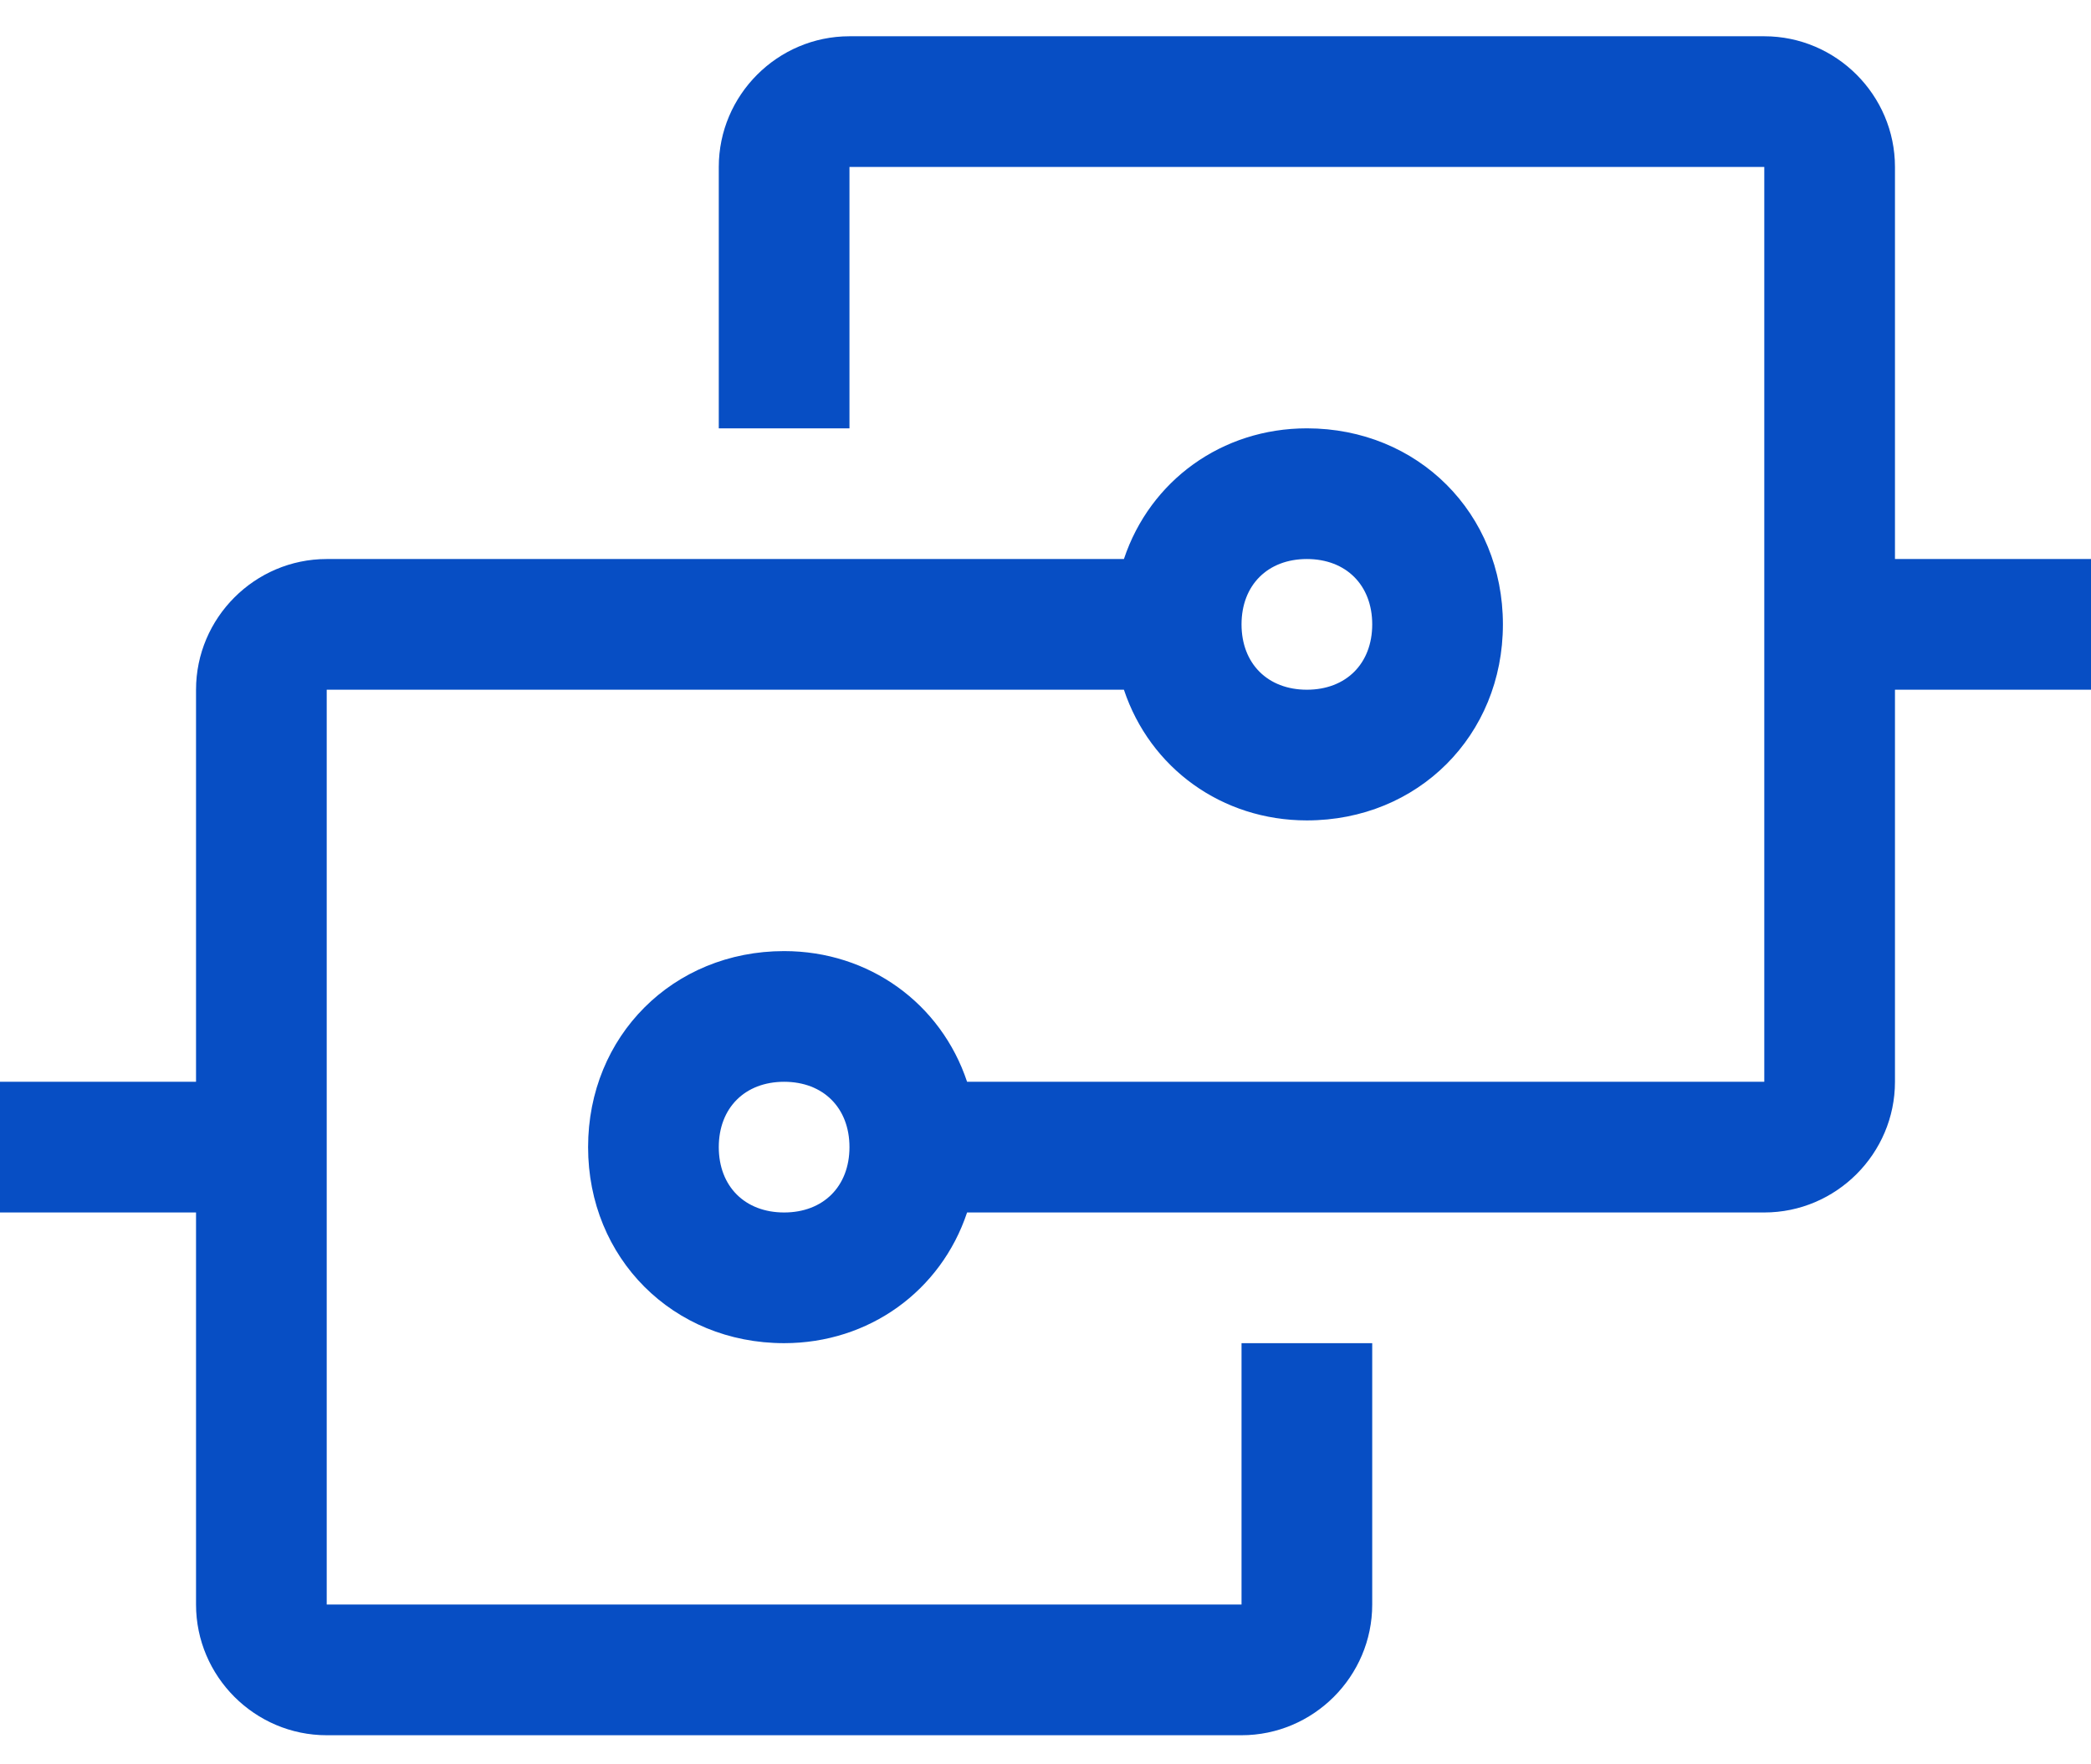
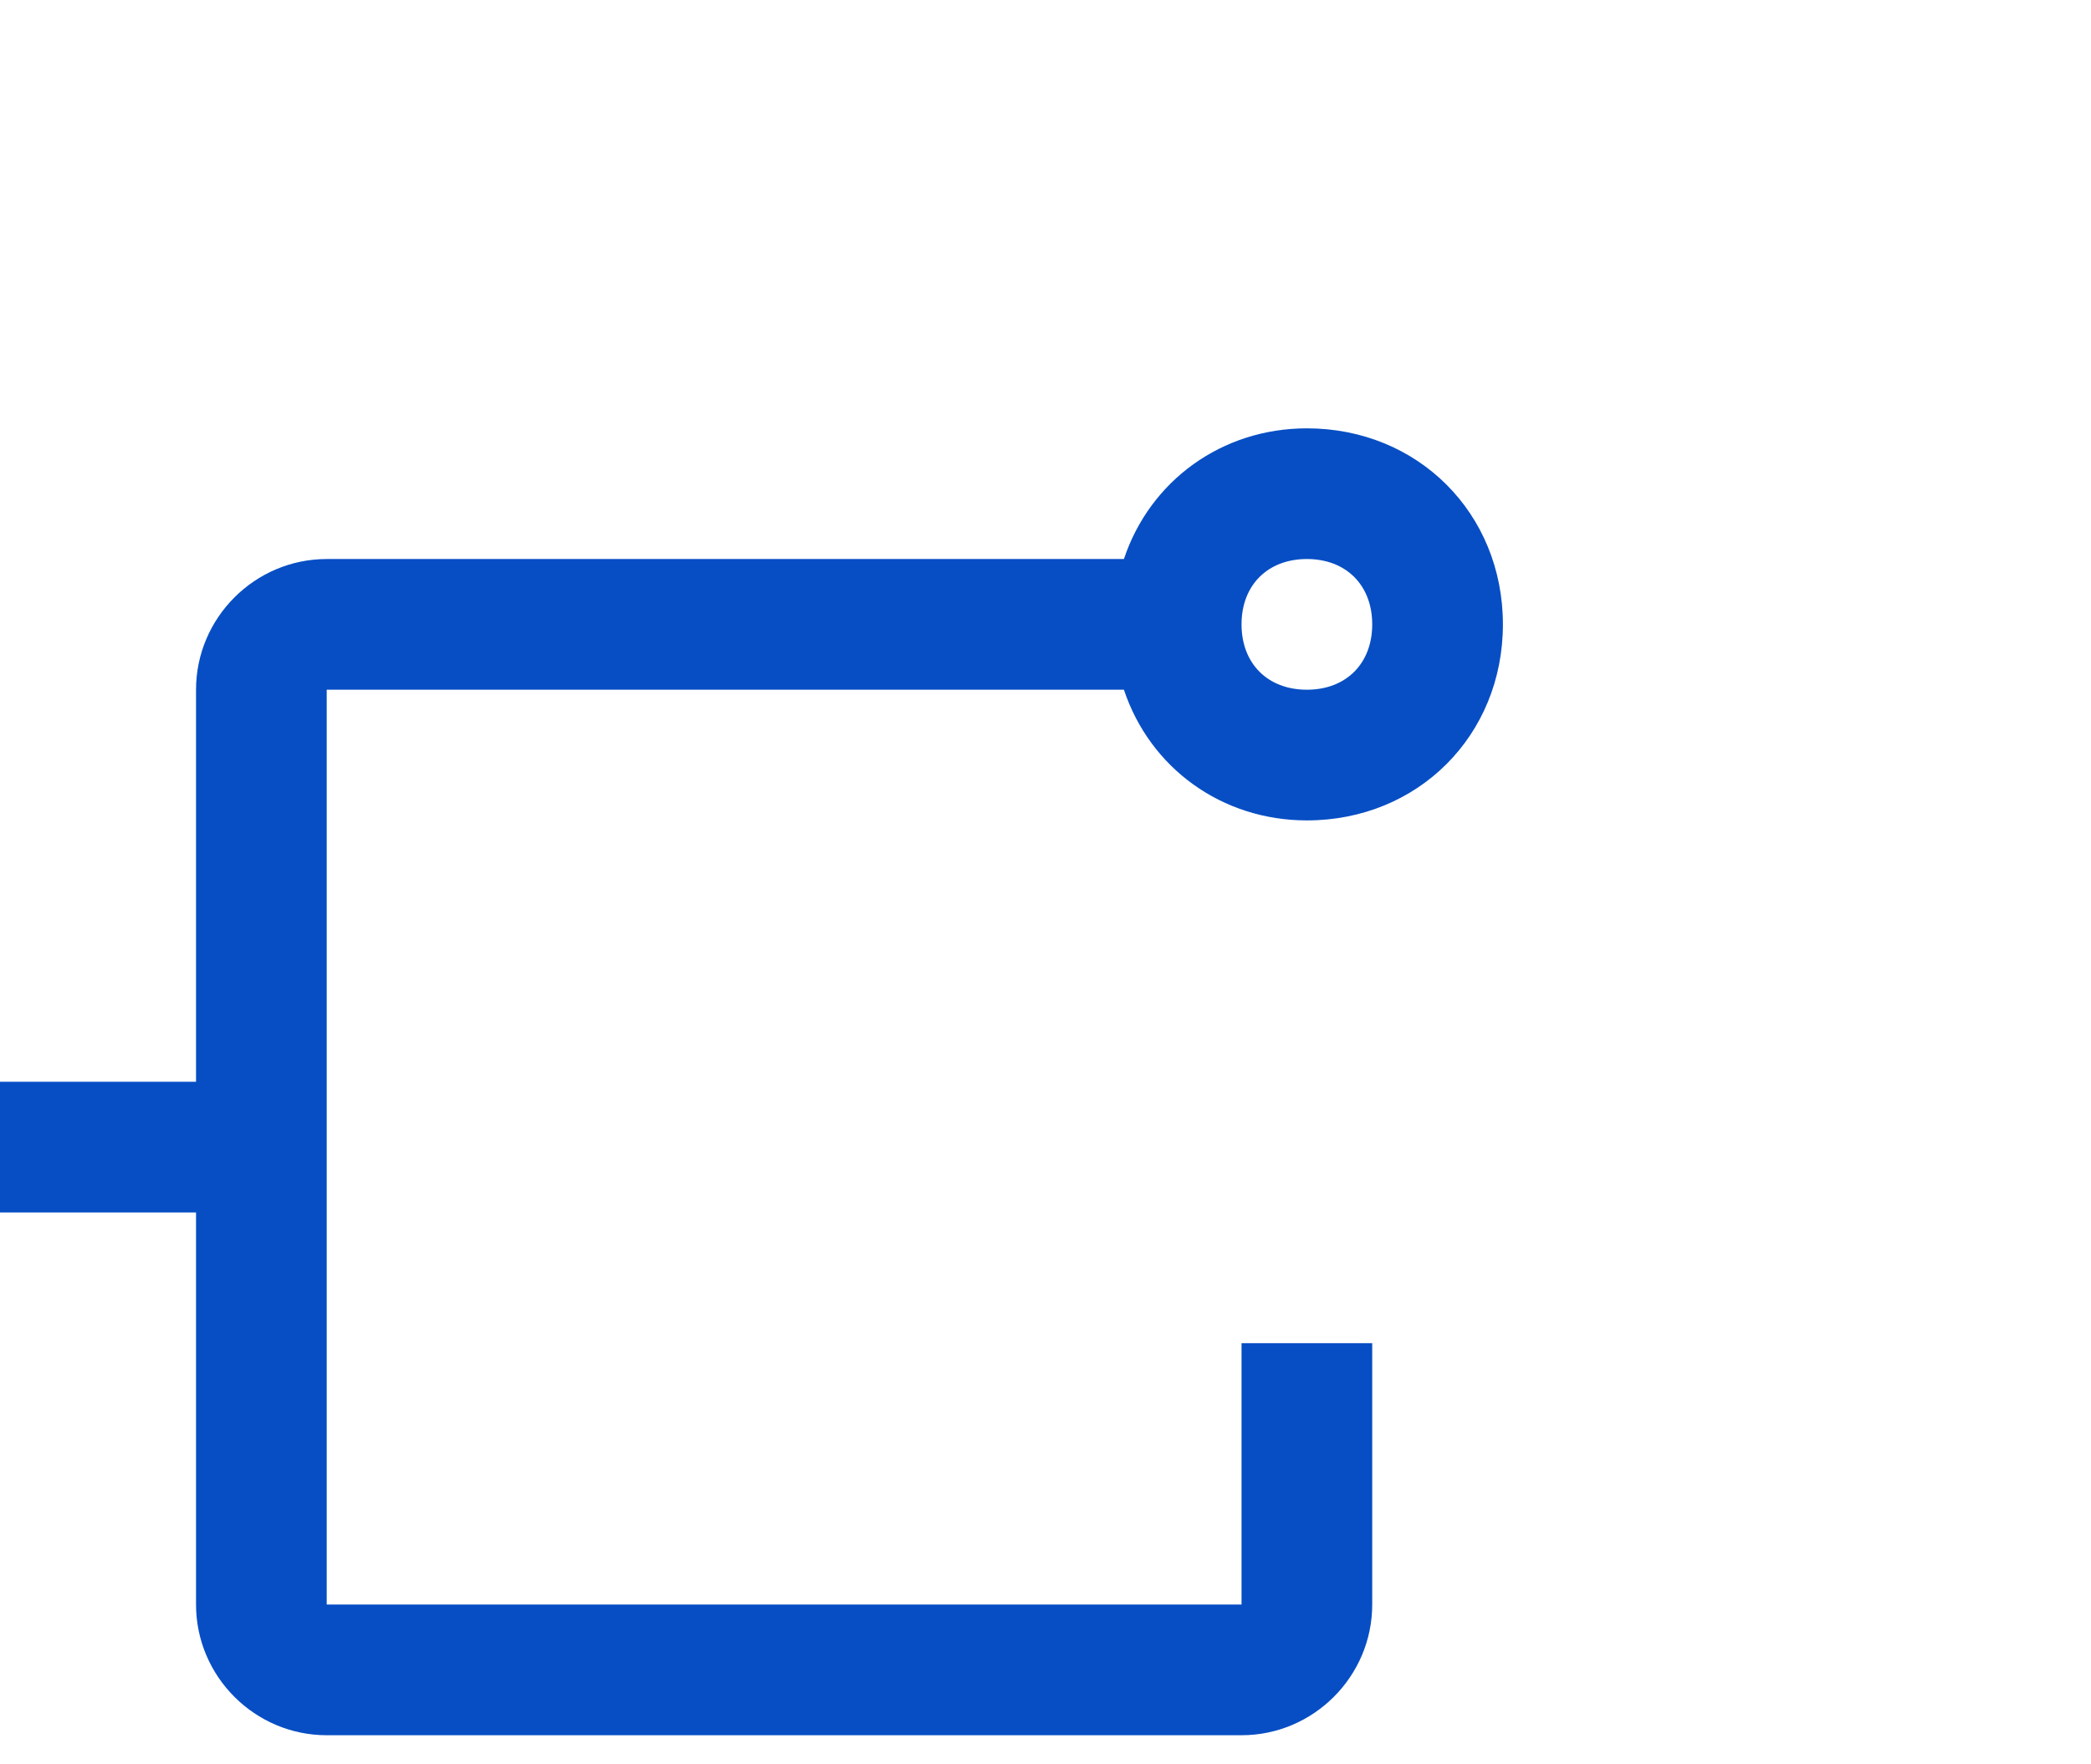
<svg xmlns="http://www.w3.org/2000/svg" width="32" height="27" viewBox="0 0 32 27" fill="none">
  <path d="M17.2 10.555C17.6 11.755 18.7 12.555 20 12.555C21.7 12.555 23 11.255 23 9.555C23 7.855 21.7 6.555 20 6.555C18.7 6.555 17.6 7.355 17.2 8.555H5C3.9 8.555 3 9.455 3 10.555V16.555H0V18.555H3V24.555C3 25.655 3.9 26.555 5 26.555H19C20.1 26.555 21 25.655 21 24.555V20.555H19V24.555H5V10.555H17.2ZM20 8.555C20.6 8.555 21 8.955 21 9.555C21 10.155 20.6 10.555 20 10.555C19.4 10.555 19 10.155 19 9.555C19 8.955 19.4 8.555 20 8.555Z" fill="#074EC4" />
-   <path d="M29 8.555V2.555C29 1.455 28.1 0.555 27 0.555H13C11.9 0.555 11 1.455 11 2.555V6.555H13V2.555H27V16.555H14.8C14.4 15.355 13.3 14.555 12 14.555C10.3 14.555 9 15.855 9 17.555C9 19.255 10.3 20.555 12 20.555C13.3 20.555 14.4 19.755 14.8 18.555H27C28.1 18.555 29 17.655 29 16.555V10.555H32V8.555H29ZM12 18.555C11.4 18.555 11 18.155 11 17.555C11 16.955 11.4 16.555 12 16.555C12.6 16.555 13 16.955 13 17.555C13 18.155 12.6 18.555 12 18.555Z" fill="#074EC4" />
</svg>